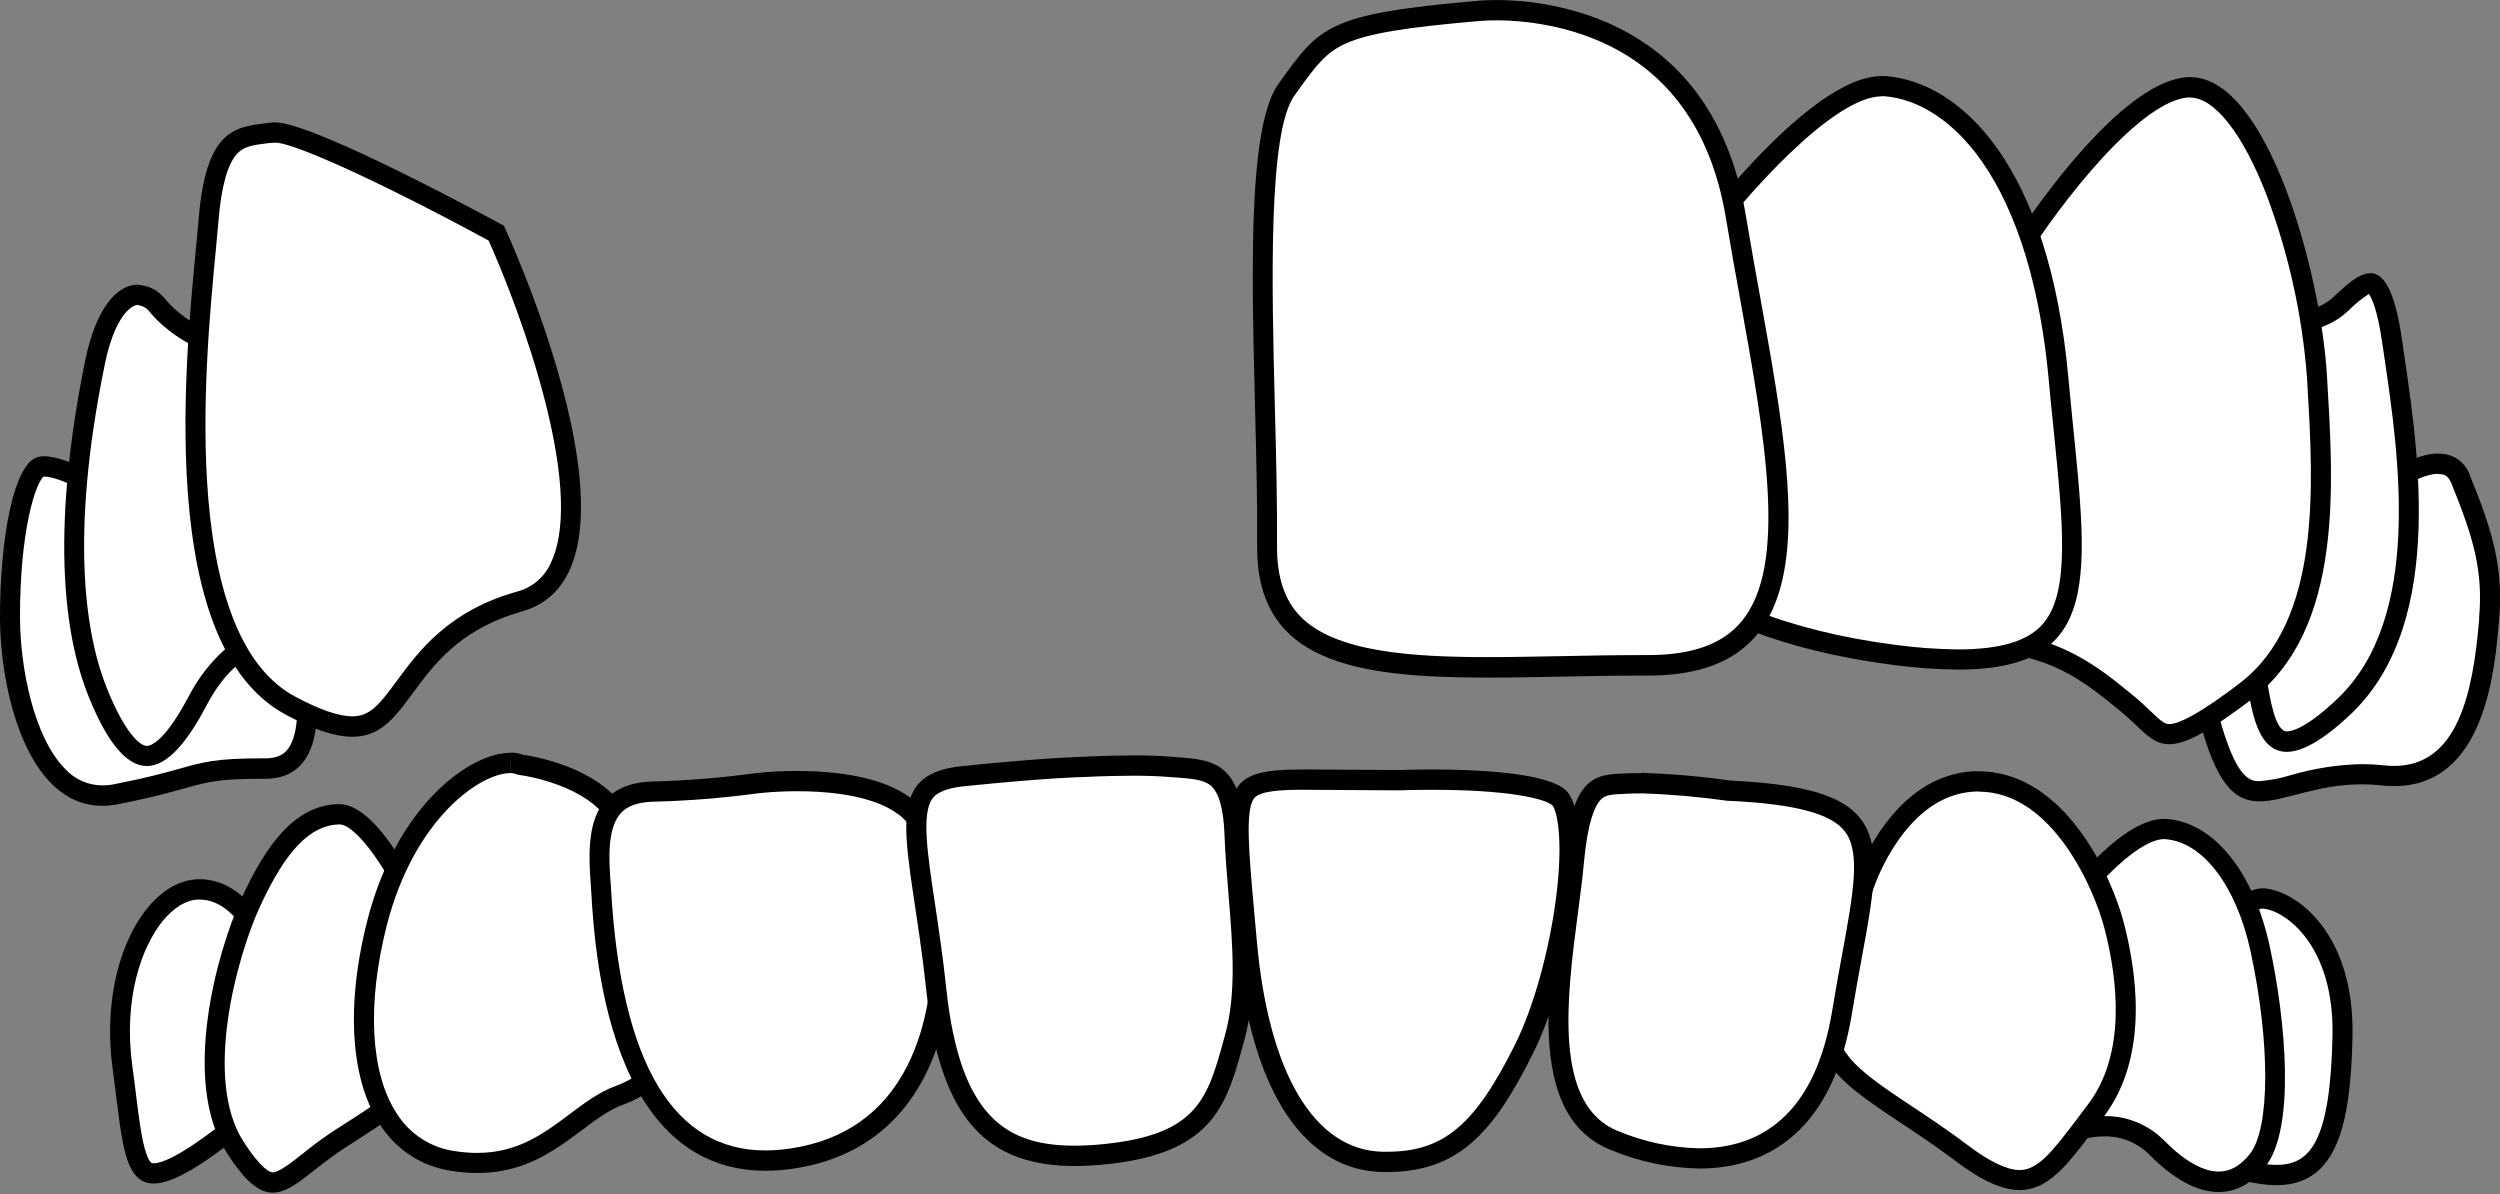
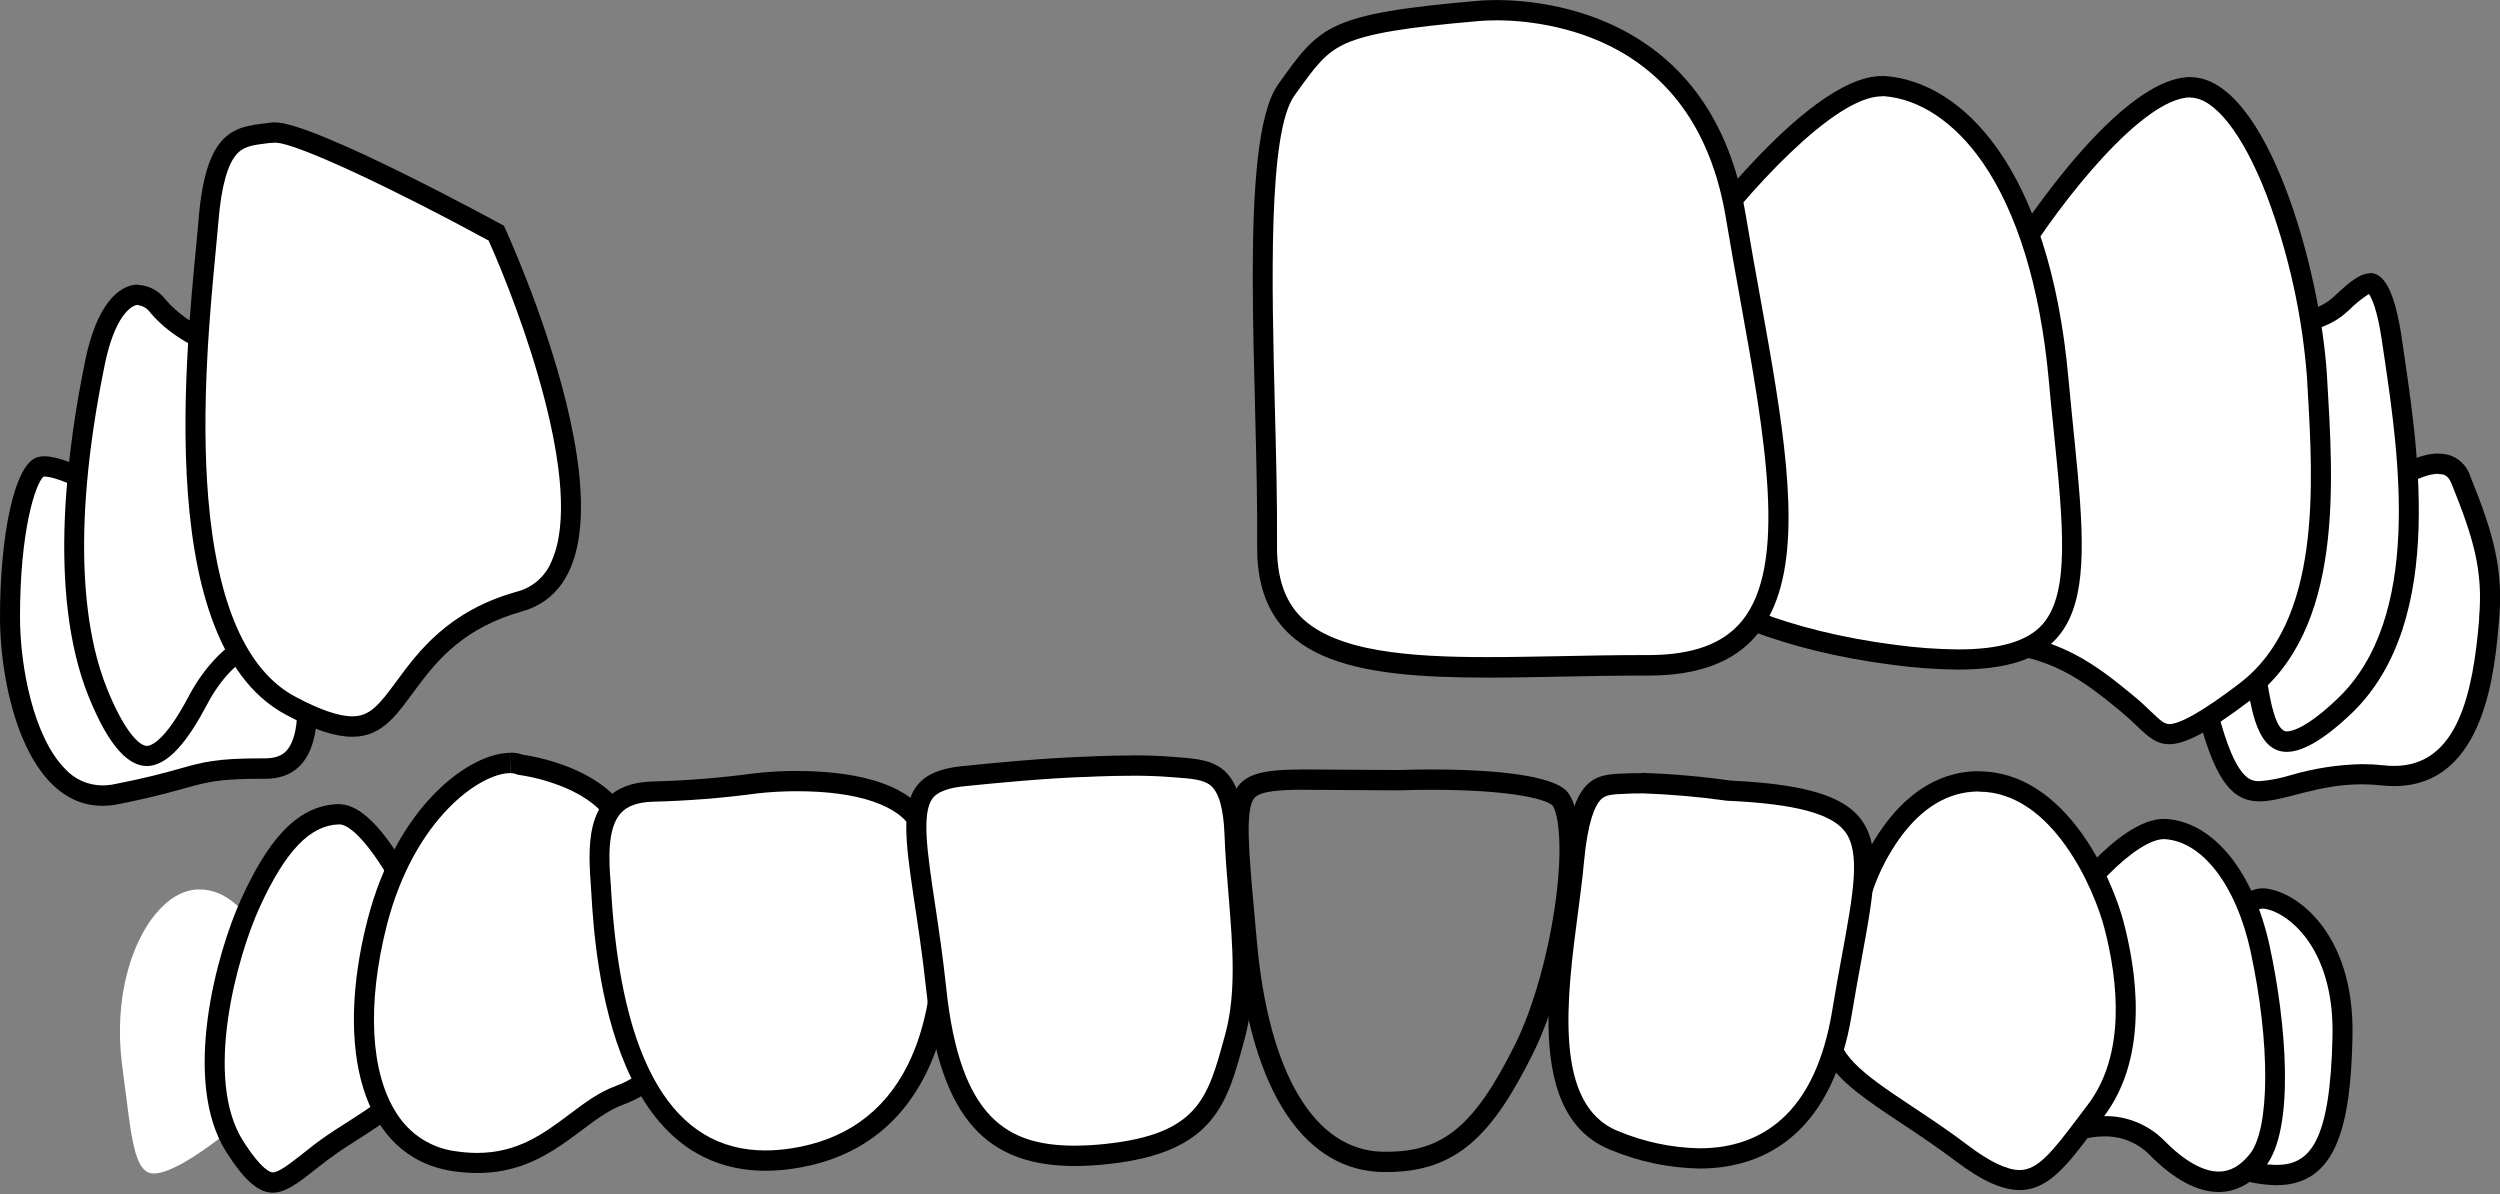
<svg xmlns="http://www.w3.org/2000/svg" width="90" height="43" viewBox="0 0 90 43" fill="none">
  <rect x="0" y="0" width="90" height="43" fill="#808080" stroke="none" />
  <g clip-path="url(#clip0_235_907)">
    <path d="M3.69 28.645C3.39 28.643 3.093 28.579 2.818 28.457C2.542 28.335 2.294 28.157 2.089 27.935C0.9 26.717 0.36 24.178 0.36 22.2C0.36 18.891 1.009 16.907 1.454 16.803C1.496 16.794 1.539 16.789 1.582 16.79C2.273 16.79 3.617 17.555 4.075 17.849C6.537 19.353 10.512 22.087 10.733 23.036C11.329 25.622 11.012 26.728 10.643 27.201C10.398 27.515 10.038 27.666 9.545 27.666H9.38C7.836 27.666 7.401 27.789 6.532 28.032C6.01 28.179 5.36 28.362 4.203 28.592C4.034 28.626 3.863 28.644 3.69 28.645Z" fill="white" />
    <path d="M1.583 17.155C2.091 17.155 3.233 17.741 3.883 18.157C3.897 18.168 5.472 19.132 7.077 20.261C10.076 22.373 10.359 23.052 10.379 23.118C10.97 25.693 10.62 26.639 10.357 26.974C10.247 27.115 10.044 27.301 9.542 27.301H9.374C7.782 27.301 7.303 27.436 6.433 27.681C5.916 27.825 5.274 28.006 4.129 28.228C3.985 28.258 3.838 28.274 3.69 28.274C3.437 28.274 3.185 28.221 2.953 28.119C2.72 28.015 2.511 27.864 2.339 27.675C1.22 26.54 0.72 24.041 0.72 22.2C0.72 19.142 1.26 17.44 1.567 17.155H1.583ZM1.583 16.425C1.512 16.426 1.442 16.435 1.373 16.452C0.502 16.655 0 19.356 0 22.2C0 24.861 0.973 29.009 3.69 29.009C3.884 29.008 4.078 28.988 4.268 28.949C7.361 28.332 6.967 28.037 9.374 28.037H9.536C12.099 28.037 11.408 24.408 11.075 22.959C10.742 21.51 4.268 17.547 4.268 17.547C4.268 17.547 2.53 16.425 1.583 16.425Z" fill="black" />
    <path d="M81.342 28.488C80.802 28.488 80.163 28.274 79.501 25.732C78.704 22.663 78.898 19.747 79.996 18.301C80.246 17.963 80.573 17.692 80.949 17.51C81.325 17.327 81.739 17.239 82.155 17.253C82.929 17.253 83.838 17.507 84.854 18.007L85.065 18.111L85.245 17.96C85.655 17.609 86.911 16.702 87.785 16.702C87.962 16.693 88.137 16.744 88.282 16.848C88.427 16.951 88.534 17.101 88.584 17.274C89.392 19.267 89.752 20.521 89.604 22.267V22.348C89.37 25.113 88.784 27.938 86.196 27.938C86.055 27.938 85.914 27.93 85.774 27.914C85.527 27.887 85.279 27.874 85.031 27.874C84.198 27.893 83.372 28.022 82.573 28.258C82.172 28.382 81.759 28.459 81.342 28.488Z" fill="white" />
    <path d="M87.789 17.067C88.001 17.067 88.136 17.122 88.255 17.412C89.057 19.389 89.392 20.555 89.248 22.236V22.316C89.029 24.916 88.494 27.573 86.189 27.573C86.061 27.573 85.932 27.566 85.804 27.551C85.545 27.523 85.284 27.509 85.023 27.509C84.161 27.528 83.304 27.66 82.475 27.903C82.106 28.019 81.724 28.092 81.338 28.122C81.043 28.122 80.493 28.122 79.847 25.638C79.077 22.676 79.246 19.884 80.277 18.52C80.493 18.224 80.778 17.986 81.105 17.827C81.433 17.668 81.794 17.593 82.157 17.608C82.877 17.608 83.731 17.85 84.699 18.325L85.119 18.531L85.478 18.228C86.018 17.775 87.109 17.056 87.787 17.056M87.787 16.326C86.587 16.326 85.014 17.669 85.014 17.669C83.902 17.122 82.956 16.877 82.159 16.877C78.65 16.877 78.053 21.586 79.152 25.821C79.782 28.241 80.439 28.849 81.34 28.849C82.242 28.849 83.4 28.235 85.025 28.235C85.26 28.235 85.495 28.248 85.729 28.274C85.882 28.291 86.037 28.3 86.191 28.299C89.509 28.299 89.819 24.019 89.97 22.294C90.123 20.493 89.764 19.192 88.924 17.131C88.846 16.892 88.694 16.684 88.49 16.541C88.286 16.397 88.041 16.324 87.793 16.334L87.787 16.326Z" fill="black" />
    <path d="M5.288 27.221C4.907 27.221 4.295 26.836 3.541 24.994C2.125 21.541 2.695 16.598 3.424 13.046C3.784 11.258 4.464 10.621 4.973 10.621C5.112 10.631 5.248 10.672 5.37 10.74C5.492 10.809 5.599 10.903 5.682 11.017C6.402 11.876 7.481 12.335 7.942 12.499L9.896 22.922C9.266 23.012 8.063 23.428 7.123 25.215C6.254 26.874 5.646 27.221 5.288 27.221Z" fill="white" />
    <path d="M4.973 10.986C5.06 10.997 5.144 11.027 5.219 11.073C5.294 11.119 5.359 11.181 5.409 11.254C6.094 12.068 7.07 12.544 7.626 12.767L9.479 22.623C7.985 23.015 7.077 24.527 6.809 25.038C5.925 26.721 5.421 26.852 5.288 26.852C5.013 26.852 4.479 26.326 3.874 24.844C3.111 22.985 2.476 19.44 3.775 13.11C4.122 11.42 4.711 10.975 4.973 10.975M4.973 10.245C4.245 10.245 3.467 11.033 3.072 12.96C2.481 15.833 1.645 21.307 3.21 25.124C3.93 26.887 4.626 27.577 5.288 27.577C6.058 27.577 6.78 26.64 7.447 25.375C8.478 23.415 9.799 23.255 10.209 23.255C10.251 23.252 10.293 23.252 10.335 23.255L8.255 12.218C8.255 12.218 6.816 11.802 5.956 10.779C5.84 10.625 5.691 10.498 5.522 10.407C5.352 10.317 5.165 10.265 4.973 10.256V10.245Z" fill="black" />
    <path d="M82.326 26.693C81.678 26.693 81.462 25.755 81.282 24.711C81.246 24.503 81.212 24.308 81.173 24.151C80.978 23.359 80.984 16.461 81.038 11.784H81.112C81.946 11.784 83.451 11.678 84.219 10.979L84.329 10.878C84.66 10.573 85.07 10.192 85.326 10.192C85.581 10.192 85.894 10.739 86.114 12.269C86.141 12.458 86.17 12.653 86.2 12.855C86.724 16.407 87.6 22.346 84.411 25.401C83.296 26.469 82.662 26.693 82.326 26.693Z" fill="white" />
    <path d="M85.277 10.579C85.367 10.701 85.583 11.108 85.757 12.324C85.784 12.512 85.812 12.707 85.844 12.909C86.356 16.39 87.215 22.218 84.165 25.138C83.04 26.215 82.504 26.33 82.326 26.33C81.926 26.33 81.737 25.235 81.637 24.649C81.599 24.436 81.565 24.235 81.522 24.063C81.36 23.399 81.342 17.566 81.392 12.148C82.434 12.121 83.72 11.933 84.462 11.254L84.568 11.159C84.782 10.944 85.019 10.752 85.273 10.588M85.322 9.838C84.893 9.838 84.422 10.312 83.974 10.719C83.292 11.345 81.835 11.429 81.108 11.429C80.845 11.429 80.678 11.418 80.678 11.418C80.678 11.418 80.535 23.1 80.82 24.248C81.019 25.054 81.099 27.067 82.322 27.067C82.851 27.067 83.596 26.692 84.661 25.677C88.166 22.307 86.973 15.722 86.47 12.218C86.207 10.393 85.793 9.829 85.325 9.829L85.322 9.838Z" fill="black" />
    <path d="M12.683 26.159C12.127 26.159 11.399 25.912 10.454 25.405C6.06 23.043 7.005 13.204 7.408 9.002C7.449 8.584 7.483 8.217 7.508 7.907C7.744 5.007 8.538 4.913 9.637 4.786L9.871 4.758H9.907C10.882 4.758 15.157 6.905 17.865 8.383C18.315 9.385 21.669 17.066 20.183 20.353C20.049 20.672 19.845 20.955 19.586 21.181C19.327 21.407 19.02 21.569 18.689 21.654C16.35 22.311 15.357 23.662 14.563 24.737C13.88 25.666 13.484 26.151 12.683 26.151V26.159Z" fill="white" />
    <path d="M9.907 5.136C10.679 5.136 14.375 6.908 17.59 8.66C18.713 11.159 21.076 17.512 19.855 20.208C19.745 20.478 19.573 20.718 19.354 20.908C19.135 21.098 18.876 21.233 18.596 21.303C16.135 21.995 15.062 23.455 14.278 24.521C13.648 25.377 13.317 25.788 12.685 25.788C12.196 25.788 11.503 25.549 10.625 25.078C8.874 24.142 7.824 21.745 7.501 17.976C7.223 14.702 7.563 11.155 7.766 9.033C7.807 8.609 7.842 8.246 7.867 7.938C7.969 6.693 8.2 5.879 8.552 5.516C8.797 5.264 9.123 5.216 9.679 5.151L9.907 5.136ZM9.907 4.406C9.88 4.404 9.853 4.404 9.826 4.406C8.588 4.565 7.428 4.475 7.151 7.885C6.873 11.294 5.233 23.012 10.287 25.728C11.336 26.292 12.086 26.523 12.684 26.523C14.929 26.523 14.71 23.158 18.785 22.014C23.929 20.568 18.141 8.127 18.141 8.127C18.141 8.127 11.345 4.406 9.907 4.406Z" fill="black" />
    <path d="M78.09 26.433C77.775 26.433 77.565 26.25 77.155 25.854C76.991 25.697 76.804 25.52 76.581 25.337C75.265 24.257 73.905 23.147 71.397 23.147H71.112H71.085C70.384 23.147 69.572 22.273 69.063 20.97C67.967 18.174 68.187 13.476 72.404 9.442L72.439 9.409L72.464 9.369C73.524 7.646 76.739 3.163 78.846 3.15C79.911 3.15 81.005 4.475 81.932 6.879C82.74 9.022 83.239 11.272 83.413 13.559L83.432 13.884C83.648 17.535 83.945 22.545 80.832 24.901C79.407 25.974 78.589 26.433 78.09 26.433Z" fill="white" />
    <path d="M78.853 3.514C79.722 3.514 80.746 4.82 81.593 7.011C82.388 9.118 82.879 11.331 83.051 13.581L83.069 13.908C83.281 17.48 83.571 22.372 80.615 24.607C80.136 24.972 78.682 26.067 78.096 26.067C77.916 26.067 77.779 25.943 77.406 25.589C77.237 25.427 77.046 25.244 76.813 25.053C75.512 23.985 74.038 22.775 71.402 22.775H71.105H71.091C70.63 22.775 69.901 22.105 69.401 20.829C68.349 18.137 68.57 13.607 72.656 9.696L72.725 9.632L72.773 9.551C74.213 7.222 77.129 3.528 78.853 3.504H78.862M78.862 2.774H78.848C76.08 2.8 72.163 9.163 72.163 9.163C65.506 15.521 68.579 23.5 71.084 23.5H71.121H71.395C73.734 23.5 75.004 24.507 76.352 25.615C77.1 26.23 77.432 26.792 78.088 26.792C78.662 26.792 79.483 26.369 81.046 25.186C84.409 22.642 83.992 17.31 83.771 13.53C83.549 9.75 81.611 2.778 78.855 2.778L78.862 2.774Z" fill="black" />
    <path d="M70.492 23.738C69.723 23.731 68.956 23.675 68.194 23.57C64.091 23.045 61.556 21.778 60.151 20.809C59.385 20.306 58.709 19.674 58.154 18.94L60.864 9.084C62.107 7.364 65.653 3.09 67.744 3.09H67.85C69.243 3.196 70.593 4.086 71.652 5.598C72.953 7.454 73.811 10.226 74.117 13.616C74.175 14.255 74.238 14.866 74.297 15.441C74.657 18.934 74.905 21.464 73.797 22.701C73.173 23.415 72.126 23.738 70.492 23.738Z" fill="white" />
    <path d="M67.739 3.462H67.818C69.103 3.559 70.357 4.395 71.353 5.817C72.613 7.62 73.448 10.332 73.754 13.665C73.811 14.306 73.873 14.915 73.934 15.503C74.277 18.904 74.526 21.358 73.525 22.483C72.985 23.085 71.996 23.379 70.493 23.379C69.738 23.372 68.984 23.317 68.235 23.215C64.237 22.702 61.758 21.481 60.397 20.544C59.699 20.086 59.074 19.521 58.544 18.871L61.189 9.259C62.85 6.974 66.026 3.468 67.74 3.468M67.74 2.738C64.98 2.738 60.531 8.943 60.531 8.943L57.758 19.008C57.758 19.008 59.998 22.893 68.144 23.936C68.919 24.041 69.7 24.098 70.483 24.105C76.039 24.105 75.082 20.356 74.461 13.594C73.772 6.003 70.619 2.946 67.872 2.738C67.829 2.738 67.784 2.738 67.739 2.738H67.74Z" fill="black" />
    <path d="M53.564 24.027C50.282 24.027 47.835 23.761 46.563 22.459C45.913 21.795 45.602 20.875 45.613 19.647C45.624 18.139 45.582 16.458 45.535 14.678C45.417 9.982 45.282 4.66 46.311 3.229L46.381 3.134C47.778 1.192 48.029 0.842 53.219 0.396C53.228 0.396 53.451 0.373 53.823 0.373C56.056 0.373 61.366 1.103 62.48 7.797C62.643 8.783 62.82 9.767 62.992 10.718C63.892 15.721 64.749 20.448 62.976 22.605C62.226 23.518 61.033 23.961 59.325 23.961H59.093C58.098 23.961 57.114 23.981 56.162 24C55.259 24.009 54.397 24.027 53.564 24.027Z" fill="white" />
    <path d="M53.83 0V0.73C54.757 0.73 56.567 0.874 58.278 1.825C60.365 2.995 61.663 5.019 62.132 7.848C62.296 8.836 62.474 9.821 62.645 10.769C63.534 15.697 64.373 20.333 62.706 22.359C62.03 23.184 60.927 23.583 59.333 23.583H59.1C58.102 23.583 57.121 23.603 56.162 23.622C55.254 23.638 54.394 23.656 53.564 23.656C50.802 23.656 48.072 23.474 46.818 22.196C46.241 21.605 45.964 20.771 45.973 19.641C45.983 18.126 45.942 16.441 45.895 14.66C45.784 10.252 45.644 4.766 46.602 3.437L46.671 3.34C47.364 2.378 47.711 1.896 48.461 1.559C49.264 1.208 50.561 0.987 53.26 0.756H53.273C53.273 0.756 53.485 0.734 53.834 0.734V0.004M53.834 0.004C53.434 0.004 53.199 0.029 53.199 0.029C47.754 0.504 47.517 0.942 46.025 3.019C44.533 5.096 45.305 13.892 45.257 19.648C45.222 23.846 48.783 24.394 53.568 24.394C55.291 24.394 57.166 24.321 59.104 24.321H59.336C66.667 24.321 64.27 16.301 62.845 7.732C61.657 0.604 55.788 0 53.83 0L53.834 0.004Z" fill="black" />
    <path d="M81.948 42.303C81.589 42.296 81.232 42.245 80.885 42.151C78.58 41.56 78.927 36.365 79.265 34.315C79.778 33.527 80.789 32.344 81.457 32.344H81.509C82.463 32.434 84.406 33.764 84.332 37.3C84.257 40.91 83.589 42.303 81.948 42.303Z" fill="white" />
    <path d="M81.46 32.709H81.473C82.284 32.786 84.039 34.047 83.97 37.294C83.891 41.16 83.137 41.937 81.948 41.937C81.618 41.931 81.291 41.884 80.973 41.797C80.311 41.627 79.499 40.835 79.393 38.029C79.362 36.832 79.436 35.635 79.612 34.45C80.177 33.603 81.052 32.709 81.46 32.709ZM81.46 31.979C80.321 31.979 78.927 34.178 78.927 34.178C78.927 34.178 77.628 41.691 80.796 42.505C81.172 42.607 81.559 42.661 81.948 42.667C84.13 42.667 84.625 40.505 84.69 37.309C84.767 33.612 82.691 32.09 81.539 31.983C81.513 31.981 81.487 31.981 81.46 31.983V31.979Z" fill="black" />
    <path d="M5.527 42.244C4.916 42.244 4.763 41.249 4.545 39.492C4.505 39.167 4.462 38.824 4.412 38.464C4.052 35.859 4.786 33.888 5.594 32.91C6.056 32.348 6.582 32.041 7.113 32.021H7.183C8.736 32.021 9.509 34.043 9.522 34.063L9.56 34.166L9.646 34.23C9.659 34.239 10.932 35.202 10.967 36.69C10.994 37.869 10.247 39.084 8.768 40.3C7.17 41.609 6.11 42.246 5.529 42.246L5.527 42.244Z" fill="white" />
-     <path d="M7.183 32.384C8.482 32.384 9.175 34.173 9.18 34.189L9.259 34.392L9.428 34.522C9.441 34.522 10.578 35.4 10.603 36.703C10.625 37.761 9.93 38.875 8.54 40.014C6.657 41.556 5.862 41.879 5.527 41.879C5.472 41.879 5.387 41.879 5.261 41.514C5.101 41.048 5.009 40.306 4.901 39.444C4.862 39.115 4.819 38.774 4.768 38.413C4.424 35.927 5.112 34.06 5.869 33.142C6.26 32.669 6.706 32.399 7.129 32.384H7.186M7.186 31.654H7.104C5.218 31.725 3.537 34.746 4.059 38.513C4.389 40.886 4.401 42.607 5.531 42.607C6.197 42.607 7.253 42.005 8.995 40.581C13.682 36.748 9.858 33.93 9.858 33.93C9.858 33.93 9.013 31.652 7.186 31.652V31.654Z" fill="black" />
    <path d="M79.87 42.553C79.204 42.553 78.43 42.131 77.653 41.335C77.406 41.079 77.109 40.877 76.782 40.741C76.455 40.605 76.104 40.539 75.751 40.545C75.123 40.562 74.506 40.715 73.941 40.994L74.392 32.697C75.024 31.828 76.714 29.846 77.907 29.846H77.982C79.495 29.962 80.82 31.654 81.359 34.157C81.973 37.01 82.205 40.614 81.262 41.786C80.854 42.294 80.386 42.553 79.87 42.553Z" fill="white" />
    <path d="M77.91 30.211H77.957C79.307 30.313 80.505 31.894 81.016 34.226C81.736 37.559 81.723 40.638 80.993 41.547C80.651 41.971 80.287 42.177 79.879 42.177C79.312 42.177 78.634 41.793 77.918 41.067C77.634 40.779 77.296 40.552 76.923 40.4C76.551 40.247 76.153 40.173 75.751 40.18C75.267 40.187 74.787 40.275 74.332 40.441L74.749 32.826C75.094 32.369 75.466 31.933 75.865 31.523C76.685 30.687 77.432 30.207 77.91 30.207M77.91 29.477C76.219 29.477 74.044 32.565 74.044 32.565L73.543 41.64C73.543 41.64 74.596 40.91 75.751 40.91C76.057 40.904 76.361 40.961 76.645 41.077C76.929 41.194 77.186 41.368 77.401 41.589C78.252 42.452 79.098 42.912 79.872 42.912C80.485 42.912 81.054 42.622 81.541 42.014C82.648 40.642 82.288 36.749 81.712 34.077C81.137 31.404 79.71 29.616 78.011 29.484C77.976 29.483 77.942 29.483 77.907 29.484L77.91 29.477Z" fill="black" />
    <path d="M9.821 42.571C9.589 42.571 9.193 42.437 8.453 41.275C7.62 39.968 7.658 38.088 7.836 36.741C8.034 35.279 8.434 33.852 9.024 32.503C10.033 30.3 10.983 29.345 12.198 29.312C13.171 29.312 14.45 31.494 15.034 32.87L15.052 32.91L15.079 32.947C16.097 34.297 16.518 35.558 16.309 36.692C15.969 38.615 13.948 39.906 12.613 40.762C12.383 40.908 12.167 41.047 11.986 41.171C11.653 41.401 11.357 41.631 11.098 41.835C10.575 42.246 10.161 42.565 9.821 42.565V42.571Z" fill="white" />
    <path d="M12.213 29.678C12.847 29.678 14.034 31.436 14.702 33.013L14.738 33.096L14.792 33.169C15.746 34.434 16.138 35.599 15.956 36.628C15.643 38.393 13.703 39.632 12.415 40.454C12.183 40.602 11.965 40.74 11.778 40.87C11.434 41.105 11.136 41.339 10.879 41.547C10.465 41.872 10.038 42.206 9.82 42.206C9.739 42.206 9.423 42.126 8.755 41.078C7.316 38.826 8.536 34.432 9.349 32.658C10.281 30.625 11.163 29.707 12.206 29.678M12.206 28.948H12.179C10.618 28.992 9.588 30.39 8.689 32.35C7.789 34.31 6.53 38.93 8.149 41.476C8.831 42.547 9.333 42.936 9.819 42.936C10.488 42.936 11.13 42.206 12.185 41.476C14.006 40.224 19.143 37.743 15.362 32.728C15.362 32.728 13.765 28.95 12.212 28.95L12.206 28.948Z" fill="black" />
    <path d="M17.173 41.87C16.891 41.869 16.611 41.847 16.332 41.804C15.855 41.741 15.396 41.573 14.989 41.311C14.583 41.05 14.237 40.701 13.977 40.289C12.97 38.742 12.824 36.166 13.578 33.226C14.584 29.298 17.032 27.468 18.369 27.468C18.479 27.465 18.588 27.483 18.691 27.52L18.733 27.537H18.778C18.81 27.537 22.079 27.968 22.546 30.143C22.783 31.154 23.078 32.151 23.429 33.127C23.881 34.46 24.307 35.717 24.217 36.533C24.055 38.013 23.701 38.906 22.286 39.432C21.729 39.636 21.232 40.01 20.705 40.404C19.748 41.129 18.756 41.87 17.173 41.87Z" fill="white" />
    <path d="M18.371 27.102V27.832C18.436 27.83 18.502 27.84 18.564 27.861L18.646 27.892L18.735 27.904C19.309 27.993 19.871 28.154 20.406 28.385C21.428 28.838 22.025 29.457 22.195 30.227C22.437 31.252 22.737 32.262 23.094 33.251C23.531 34.544 23.945 35.765 23.866 36.498C23.717 37.862 23.413 38.637 22.169 39.094C21.563 39.316 21.045 39.705 20.496 40.118C19.585 40.8 18.645 41.505 17.178 41.505C16.915 41.504 16.652 41.484 16.392 41.443C15.964 41.387 15.554 41.236 15.19 41.003C14.825 40.769 14.516 40.457 14.283 40.088C13.331 38.628 13.203 36.157 13.923 33.317C14.916 29.442 17.308 27.832 18.367 27.832V27.102M18.367 27.102C16.928 27.102 14.292 28.975 13.227 33.125C12.037 37.772 13.018 41.66 16.286 42.158C16.583 42.204 16.884 42.227 17.185 42.228C19.798 42.228 20.964 40.309 22.421 39.773C24.041 39.179 24.424 38.073 24.58 36.571C24.737 35.069 23.429 32.525 22.902 30.064C22.375 27.604 18.826 27.172 18.826 27.172C18.682 27.118 18.529 27.092 18.375 27.095L18.367 27.102Z" fill="black" />
    <path d="M27.557 41.78C24.014 41.78 22.026 38.517 21.644 32.078C21.644 31.957 21.631 31.855 21.626 31.776C21.552 30.778 21.522 29.661 22.072 29.039C22.375 28.696 22.835 28.518 23.478 28.491C24.73 28.46 25.98 28.361 27.222 28.194C27.714 28.139 28.209 28.112 28.705 28.113C30.067 28.113 32.46 28.321 33.167 29.716C33.914 31.189 34.509 35.516 32.987 38.533C32.077 40.329 30.569 41.395 28.509 41.702C28.194 41.752 27.875 41.778 27.557 41.78Z" fill="white" />
    <path d="M28.704 28.484C30.883 28.484 32.393 28.997 32.843 29.89C33.562 31.304 34.129 35.464 32.663 38.371C31.808 40.058 30.392 41.058 28.453 41.346C28.155 41.391 27.854 41.415 27.553 41.416C24.235 41.416 22.367 38.267 22 32.056C22 31.934 21.988 31.83 21.98 31.749C21.928 31.036 21.842 29.842 22.34 29.282C22.576 29.017 22.952 28.88 23.492 28.862C24.756 28.831 26.017 28.731 27.27 28.561C27.748 28.509 28.229 28.483 28.71 28.484M28.71 27.754C28.196 27.752 27.682 27.78 27.171 27.838C25.942 28.005 24.705 28.104 23.465 28.134C21.081 28.216 21.156 30.304 21.266 31.806C21.37 33.231 21.552 42.147 27.564 42.147C27.897 42.146 28.23 42.12 28.56 42.071C35.54 41.034 34.698 31.928 33.494 29.555C32.719 28.028 30.32 27.756 28.712 27.756L28.71 27.754Z" fill="black" />
    <path d="M72.707 42.492C72.167 42.492 71.487 42.177 70.628 41.529C69.909 40.981 69.227 40.534 68.622 40.133C66.868 38.968 65.709 38.2 65.734 36.718C65.77 34.58 67.057 31.985 67.069 31.957L67.082 31.932L67.091 31.904C67.331 31.226 67.663 30.585 68.077 29.999C68.948 28.784 69.993 28.157 71.183 28.139H71.233C74.124 28.139 75.731 31.877 76.104 33.319C76.618 35.299 76.921 38.065 75.436 40.01C75.31 40.175 75.192 40.331 75.076 40.487C74.198 41.651 73.565 42.492 72.707 42.492Z" fill="white" />
    <path d="M71.235 27.769V28.499C73.896 28.499 75.402 32.041 75.757 33.407C76.251 35.309 76.547 37.957 75.152 39.782C75.026 39.944 74.906 40.105 74.792 40.258C73.871 41.483 73.353 42.122 72.709 42.122C72.255 42.122 71.629 41.823 70.845 41.231C70.125 40.684 69.428 40.226 68.82 39.822C66.965 38.59 66.075 37.944 66.096 36.719C66.13 34.673 67.381 32.144 67.392 32.12L67.419 32.069L67.435 32.014C67.665 31.364 67.984 30.75 68.381 30.189C69.18 29.079 70.125 28.51 71.19 28.493H71.235V27.763M71.235 27.763H71.179C68.011 27.811 66.751 31.779 66.751 31.779C66.751 31.779 65.414 34.451 65.376 36.696C65.339 38.941 67.59 39.678 70.415 41.806C71.381 42.536 72.104 42.841 72.709 42.841C73.873 42.841 74.591 41.697 75.722 40.218C77.439 37.971 76.867 34.797 76.455 33.21C76.043 31.622 74.366 27.769 71.233 27.769L71.235 27.763Z" fill="black" />
    <path d="M61.177 41.705C60.126 41.684 59.089 41.463 58.118 41.056C55.514 40.004 56.041 35.998 56.464 32.78C56.547 32.147 56.626 31.55 56.675 31.01C56.927 28.272 57.555 28.248 58.507 28.214L58.784 28.203C58.881 28.203 58.987 28.203 59.102 28.203C60.157 28.235 61.21 28.324 62.256 28.469H62.289C64.764 28.584 66.125 28.964 66.697 29.698C67.381 30.574 67.095 32.13 66.663 34.485C66.555 35.071 66.433 35.733 66.317 36.436C65.598 40.789 63.133 41.702 61.184 41.702L61.177 41.705Z" fill="white" />
    <path d="M59.095 28.559C60.137 28.595 61.176 28.685 62.208 28.831H62.24H62.273C64.612 28.942 65.92 29.289 66.411 29.926C66.994 30.672 66.721 32.163 66.305 34.421C66.197 35.007 66.075 35.671 65.96 36.38C65.668 38.152 65.06 39.47 64.13 40.297C63.356 40.988 62.364 41.339 61.181 41.339C60.171 41.319 59.173 41.107 58.24 40.714C55.901 39.769 56.403 35.92 56.81 32.828C56.895 32.191 56.974 31.588 57.022 31.043C57.159 29.555 57.425 28.997 57.625 28.789C57.789 28.619 57.998 28.595 58.509 28.577L58.793 28.564C58.879 28.564 58.973 28.564 59.092 28.564M59.092 27.834C58.969 27.834 58.856 27.834 58.752 27.834C57.593 27.9 56.612 27.651 56.306 30.972C56 34.292 54.563 40.014 57.972 41.392C58.991 41.818 60.079 42.047 61.181 42.067C63.676 42.067 65.988 40.658 66.668 36.496C67.644 30.544 68.927 28.416 62.302 28.101C61.237 27.95 60.166 27.857 59.092 27.821V27.834Z" fill="black" />
-     <path d="M49.911 41.832H49.757C47.096 41.773 45.316 38.88 44.877 33.892C44.846 33.549 44.818 33.224 44.789 32.916C44.56 30.382 44.429 28.986 44.889 28.479C45.156 28.181 45.703 28.07 46.903 28.07L50.358 28.092C50.379 28.092 50.869 28.072 51.556 28.072C53.895 28.072 55.588 28.305 56.09 28.7C56.425 28.964 56.643 30.192 56.369 32.35C56.121 34.321 55.541 36.396 54.859 37.767C53.517 40.461 52.382 41.832 49.911 41.832Z" fill="white" />
    <path d="M46.903 28.433H47.05L50.356 28.453H50.39C50.39 28.453 50.876 28.433 51.556 28.433C54.221 28.433 55.545 28.73 55.874 28.98C56.043 29.143 56.299 30.188 56.011 32.379C55.759 34.284 55.199 36.281 54.548 37.591C53.089 40.523 51.964 41.463 49.92 41.463H49.773C47.317 41.41 45.665 38.635 45.244 33.855C45.213 33.512 45.184 33.187 45.156 32.879C44.958 30.689 44.814 29.108 45.165 28.719C45.393 28.465 46.176 28.431 46.912 28.431M46.912 27.701C43.77 27.701 44.033 28.392 44.526 33.921C45.021 39.537 47.099 42.134 49.758 42.193H49.92C52.47 42.193 53.744 40.828 55.19 37.92C56.668 34.95 57.458 29.3 56.319 28.405C55.543 27.797 53.067 27.701 51.565 27.701C50.859 27.701 50.368 27.721 50.368 27.721L47.065 27.701H46.912Z" fill="black" />
    <path d="M38.698 41.609C36.438 41.609 34.268 40.879 33.706 35.611C33.584 34.465 33.433 33.458 33.3 32.569C32.992 30.523 32.789 29.172 33.3 28.517C33.545 28.196 33.984 28.013 34.684 27.942C37.699 27.634 38.957 27.61 38.969 27.61C38.982 27.61 39.831 27.561 40.769 27.561C41.309 27.561 41.778 27.577 42.156 27.608L42.399 27.628C43.585 27.716 44.367 27.774 44.454 30.001C44.483 30.755 44.544 31.496 44.601 32.213C44.751 34.056 44.893 35.798 44.466 37.355L44.427 37.497C43.844 39.623 43.423 41.16 39.894 41.547C39.497 41.589 39.097 41.61 38.698 41.609Z" fill="white" />
    <path d="M40.755 27.195V27.925C41.294 27.925 41.744 27.942 42.111 27.973L42.359 27.991C42.872 28.029 43.317 28.062 43.576 28.272C43.874 28.513 44.044 29.097 44.08 30.008C44.108 30.771 44.17 31.515 44.229 32.234C44.377 34.045 44.515 35.755 44.105 37.248L44.065 37.391C43.48 39.526 43.128 40.817 39.84 41.176C39.461 41.22 39.08 41.242 38.698 41.244C36.28 41.244 34.559 40.28 34.065 35.573C33.942 34.417 33.789 33.406 33.656 32.514C33.383 30.701 33.169 29.27 33.575 28.739C33.64 28.654 33.84 28.394 34.711 28.305C37.703 27.998 38.953 27.974 38.966 27.974H38.995C39.004 27.974 39.831 27.927 40.755 27.927V27.197M40.755 27.197C39.801 27.197 38.955 27.246 38.955 27.246C38.955 27.246 37.714 27.266 34.637 27.58C31.56 27.894 32.782 30.34 33.347 35.653C33.85 40.375 35.605 41.976 38.696 41.976C39.104 41.974 39.511 41.951 39.916 41.904C43.77 41.481 44.182 39.681 44.796 37.446C45.409 35.21 44.902 32.7 44.796 29.98C44.69 27.261 43.48 27.356 42.169 27.243C41.731 27.206 41.228 27.193 40.753 27.193L40.755 27.197Z" fill="black" />
  </g>
  <defs>
    <clipPath id="clip0_235_907">
      <rect width="90" height="42.936" fill="white" />
    </clipPath>
  </defs>
</svg>